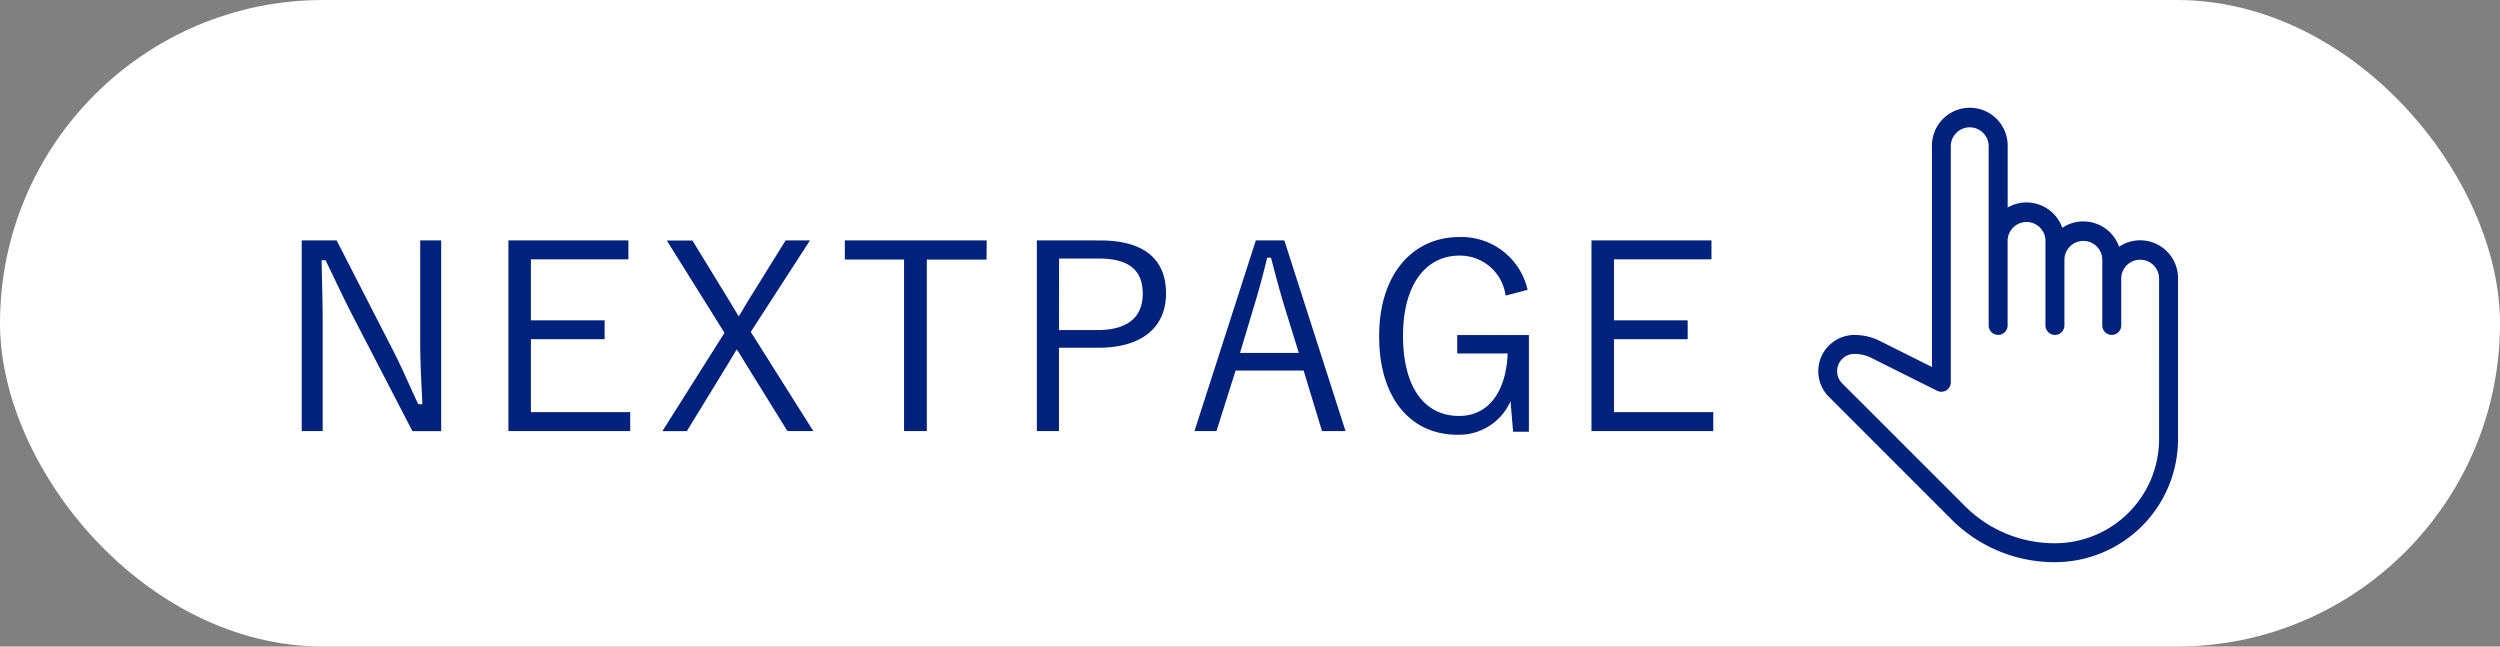
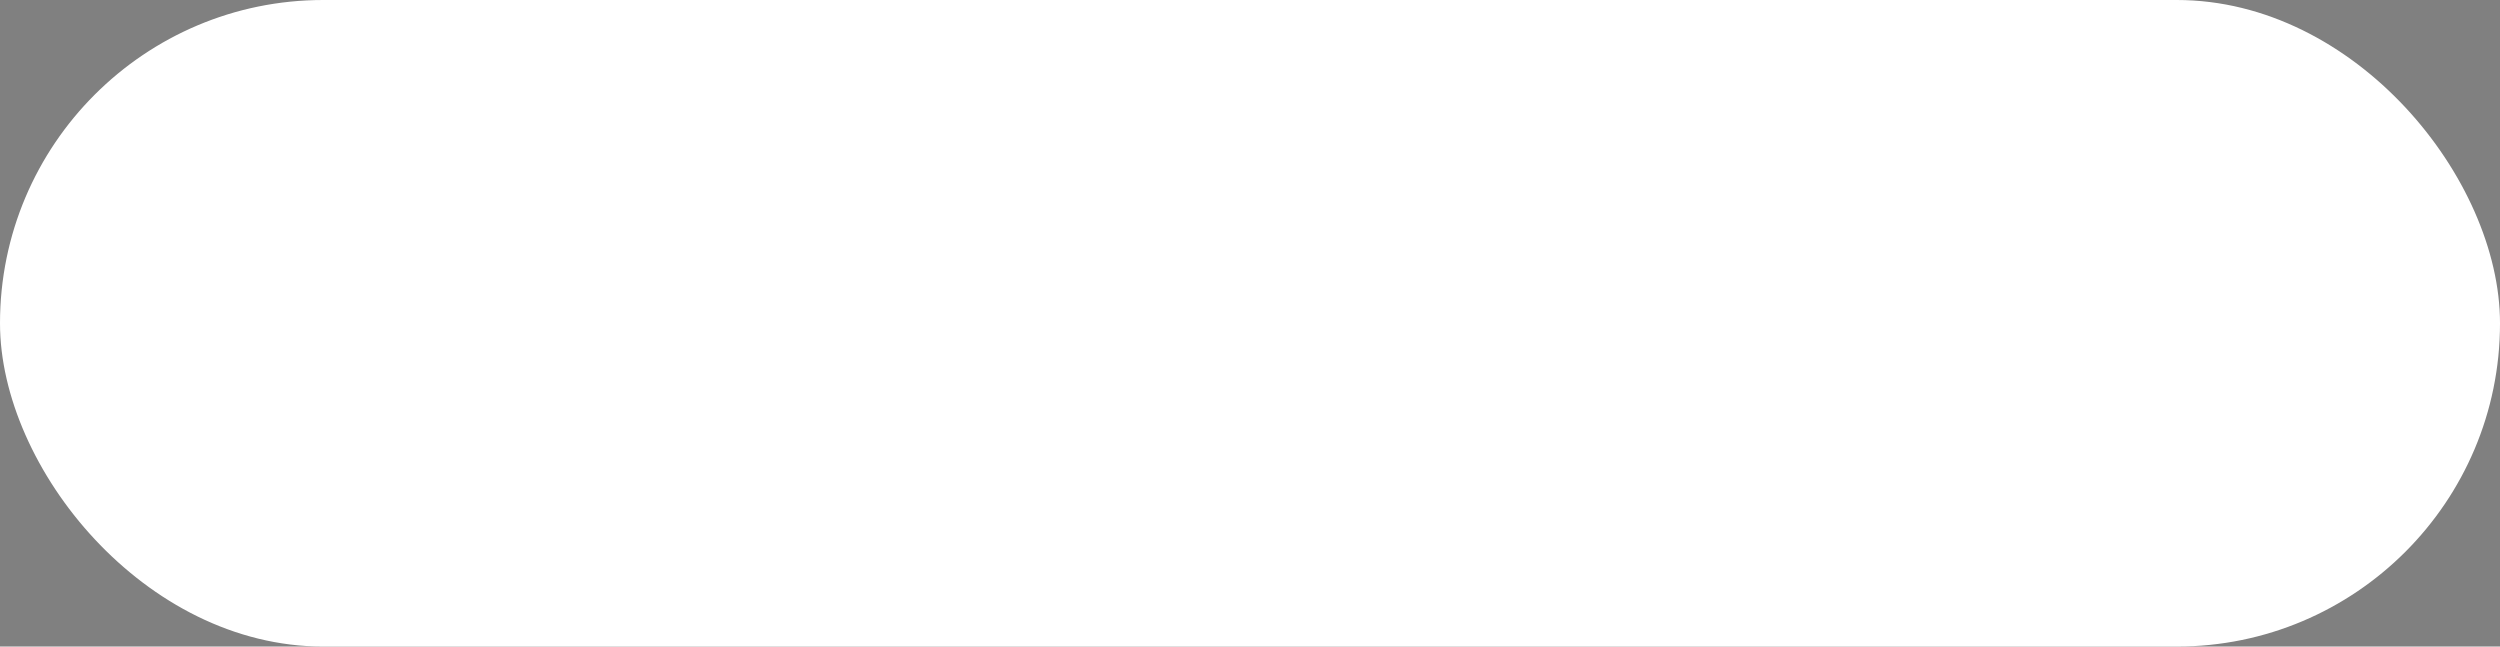
<svg xmlns="http://www.w3.org/2000/svg" width="116" height="30" viewBox="0 0 116 30">
  <rect x="0" y="0" width="116" height="30" fill="#808080" stroke="none" />
  <g transform="translate(-239 -617)">
    <g transform="translate(0 9)">
      <rect width="116" height="30" rx="15" transform="translate(239 608)" fill="#fff" />
    </g>
    <g transform="translate(0.37 10)">
-       <path d="M-25.9-9.06h-.972v4.7c0,1.044.06,1.956.1,2.9h-.192c-.42-.888-.732-1.656-1.248-2.652L-30.75-9.06h-1.62V-.216h.972V-5.3c0-.984-.036-1.848-.048-2.844h.18c.456.936.768,1.62,1.26,2.58l2.772,5.352H-25.9Zm8.688,0h-5.568V-.216h5.652v-.876h-4.608V-4.476h3.42v-.876h-3.42V-8.184h4.524Zm8.424,0H-9.918L-11.694-6.2c-.132.216-.252.444-.4.66-.132-.216-.264-.432-.384-.636l-1.764-2.88h-1.188l2.676,4.284-2.88,4.56H-14.5l1.968-3.216c.12-.192.228-.384.348-.576.132.192.24.372.36.576L-9.834-.216h1.2l-2.9-4.6Zm8.2,0H-7.17v.888h2.748V-.216h1.056V-8.172H-.594Zm2.328,0V-.216H2.766V-4.08H4.59c2.052,0,3.144-.972,3.144-2.52,0-1.572-1-2.46-3.06-2.46Zm1.032.84H4.614c1.44,0,2.04.576,2.04,1.632S5.994-4.9,4.542-4.9H2.766Zm10.452-.84H11.9L9.054-.216h1.02l.888-2.808h3.156L14.97-.216h1.092Zm.672,5.22H11.166L11.814-6c.228-.744.408-1.416.612-2.256h.18c.216.84.4,1.524.624,2.268ZM24.51-6.768a3.142,3.142,0,0,0-3.18-2.448c-2.112,0-3.708,1.68-3.708,4.6s1.5,4.572,3.624,4.572A2.61,2.61,0,0,0,23.718-1.6l.12,1.416h.732V-4.668H21.246v.852h2.34c-.06,1.608-.78,2.9-2.256,2.9-1.584,0-2.6-1.3-2.6-3.72s1.092-3.72,2.616-3.72A2.134,2.134,0,0,1,23.49-6.5ZM33.042-9.06H27.474V-.216h5.652v-.876H28.518V-4.476h3.42v-.876h-3.42V-8.184h4.524Z" transform="translate(285 627.216)" fill="#00217c" />
-     </g>
+       </g>
    <g transform="translate(-0.631 10)">
      <g transform="translate(270.666 612)">
        <g transform="translate(53.333)">
-           <path d="M68.268,6.15a1.751,1.751,0,0,0-.977.3,1.757,1.757,0,0,0-2.636-.879A1.761,1.761,0,0,0,63,4.393a1.743,1.743,0,0,0-.879.236V1.757a1.757,1.757,0,0,0-3.514,0V12.028L56.189,10.82a2.648,2.648,0,0,0-1.178-.278,1.682,1.682,0,0,0-1.186,2.87l5.681,5.681a6.755,6.755,0,0,0,4.809,1.992,5.717,5.717,0,0,0,5.711-5.711V7.907A1.759,1.759,0,0,0,68.268,6.15Zm.879,9.225a4.838,4.838,0,0,1-4.833,4.832,5.876,5.876,0,0,1-4.186-1.735l-5.682-5.681a.8.8,0,0,1,.565-1.37,1.768,1.768,0,0,1,.785.185l3.051,1.525a.439.439,0,0,0,.635-.393V1.757a.879.879,0,0,1,1.757,0V10.1a.439.439,0,1,0,.879,0V6.15a.879.879,0,0,1,1.757,0V10.1a.439.439,0,1,0,.879,0V7.028a.879.879,0,0,1,1.757,0V10.1a.439.439,0,1,0,.879,0v-2.2a.879.879,0,0,1,1.757,0Z" transform="translate(-53.333 0)" fill="#00217c" />
-         </g>
+           </g>
      </g>
    </g>
  </g>
</svg>